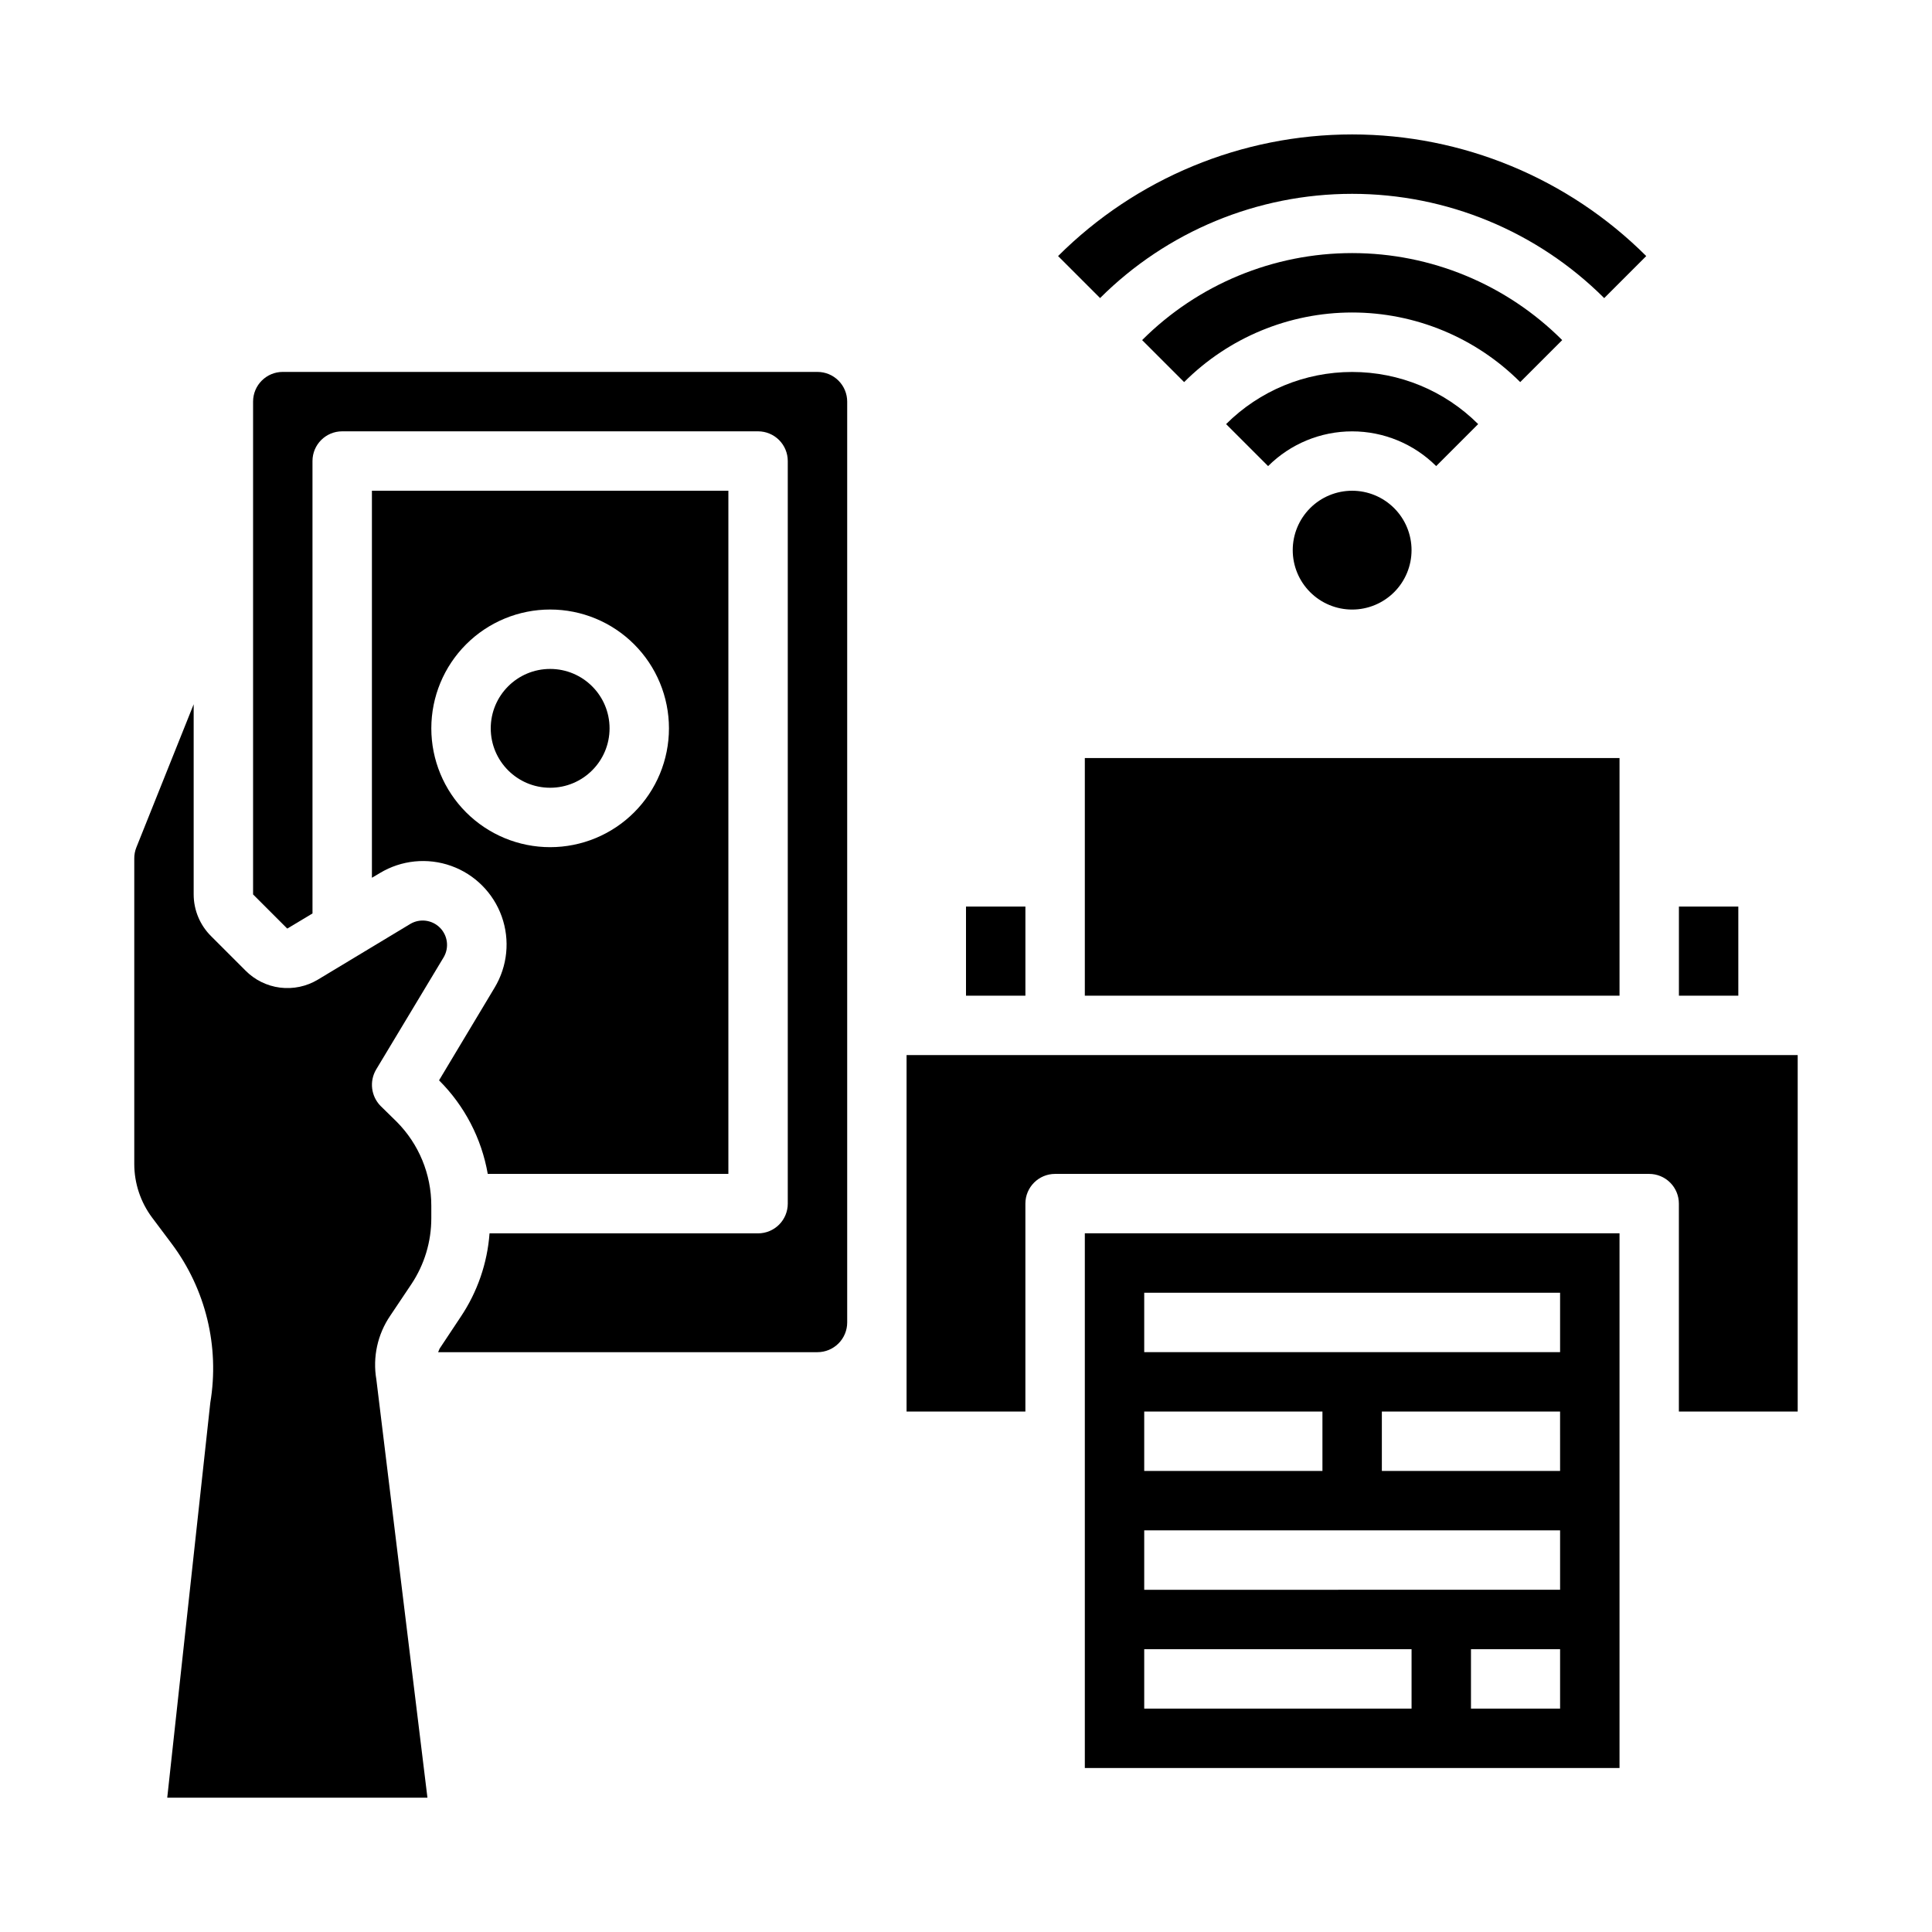
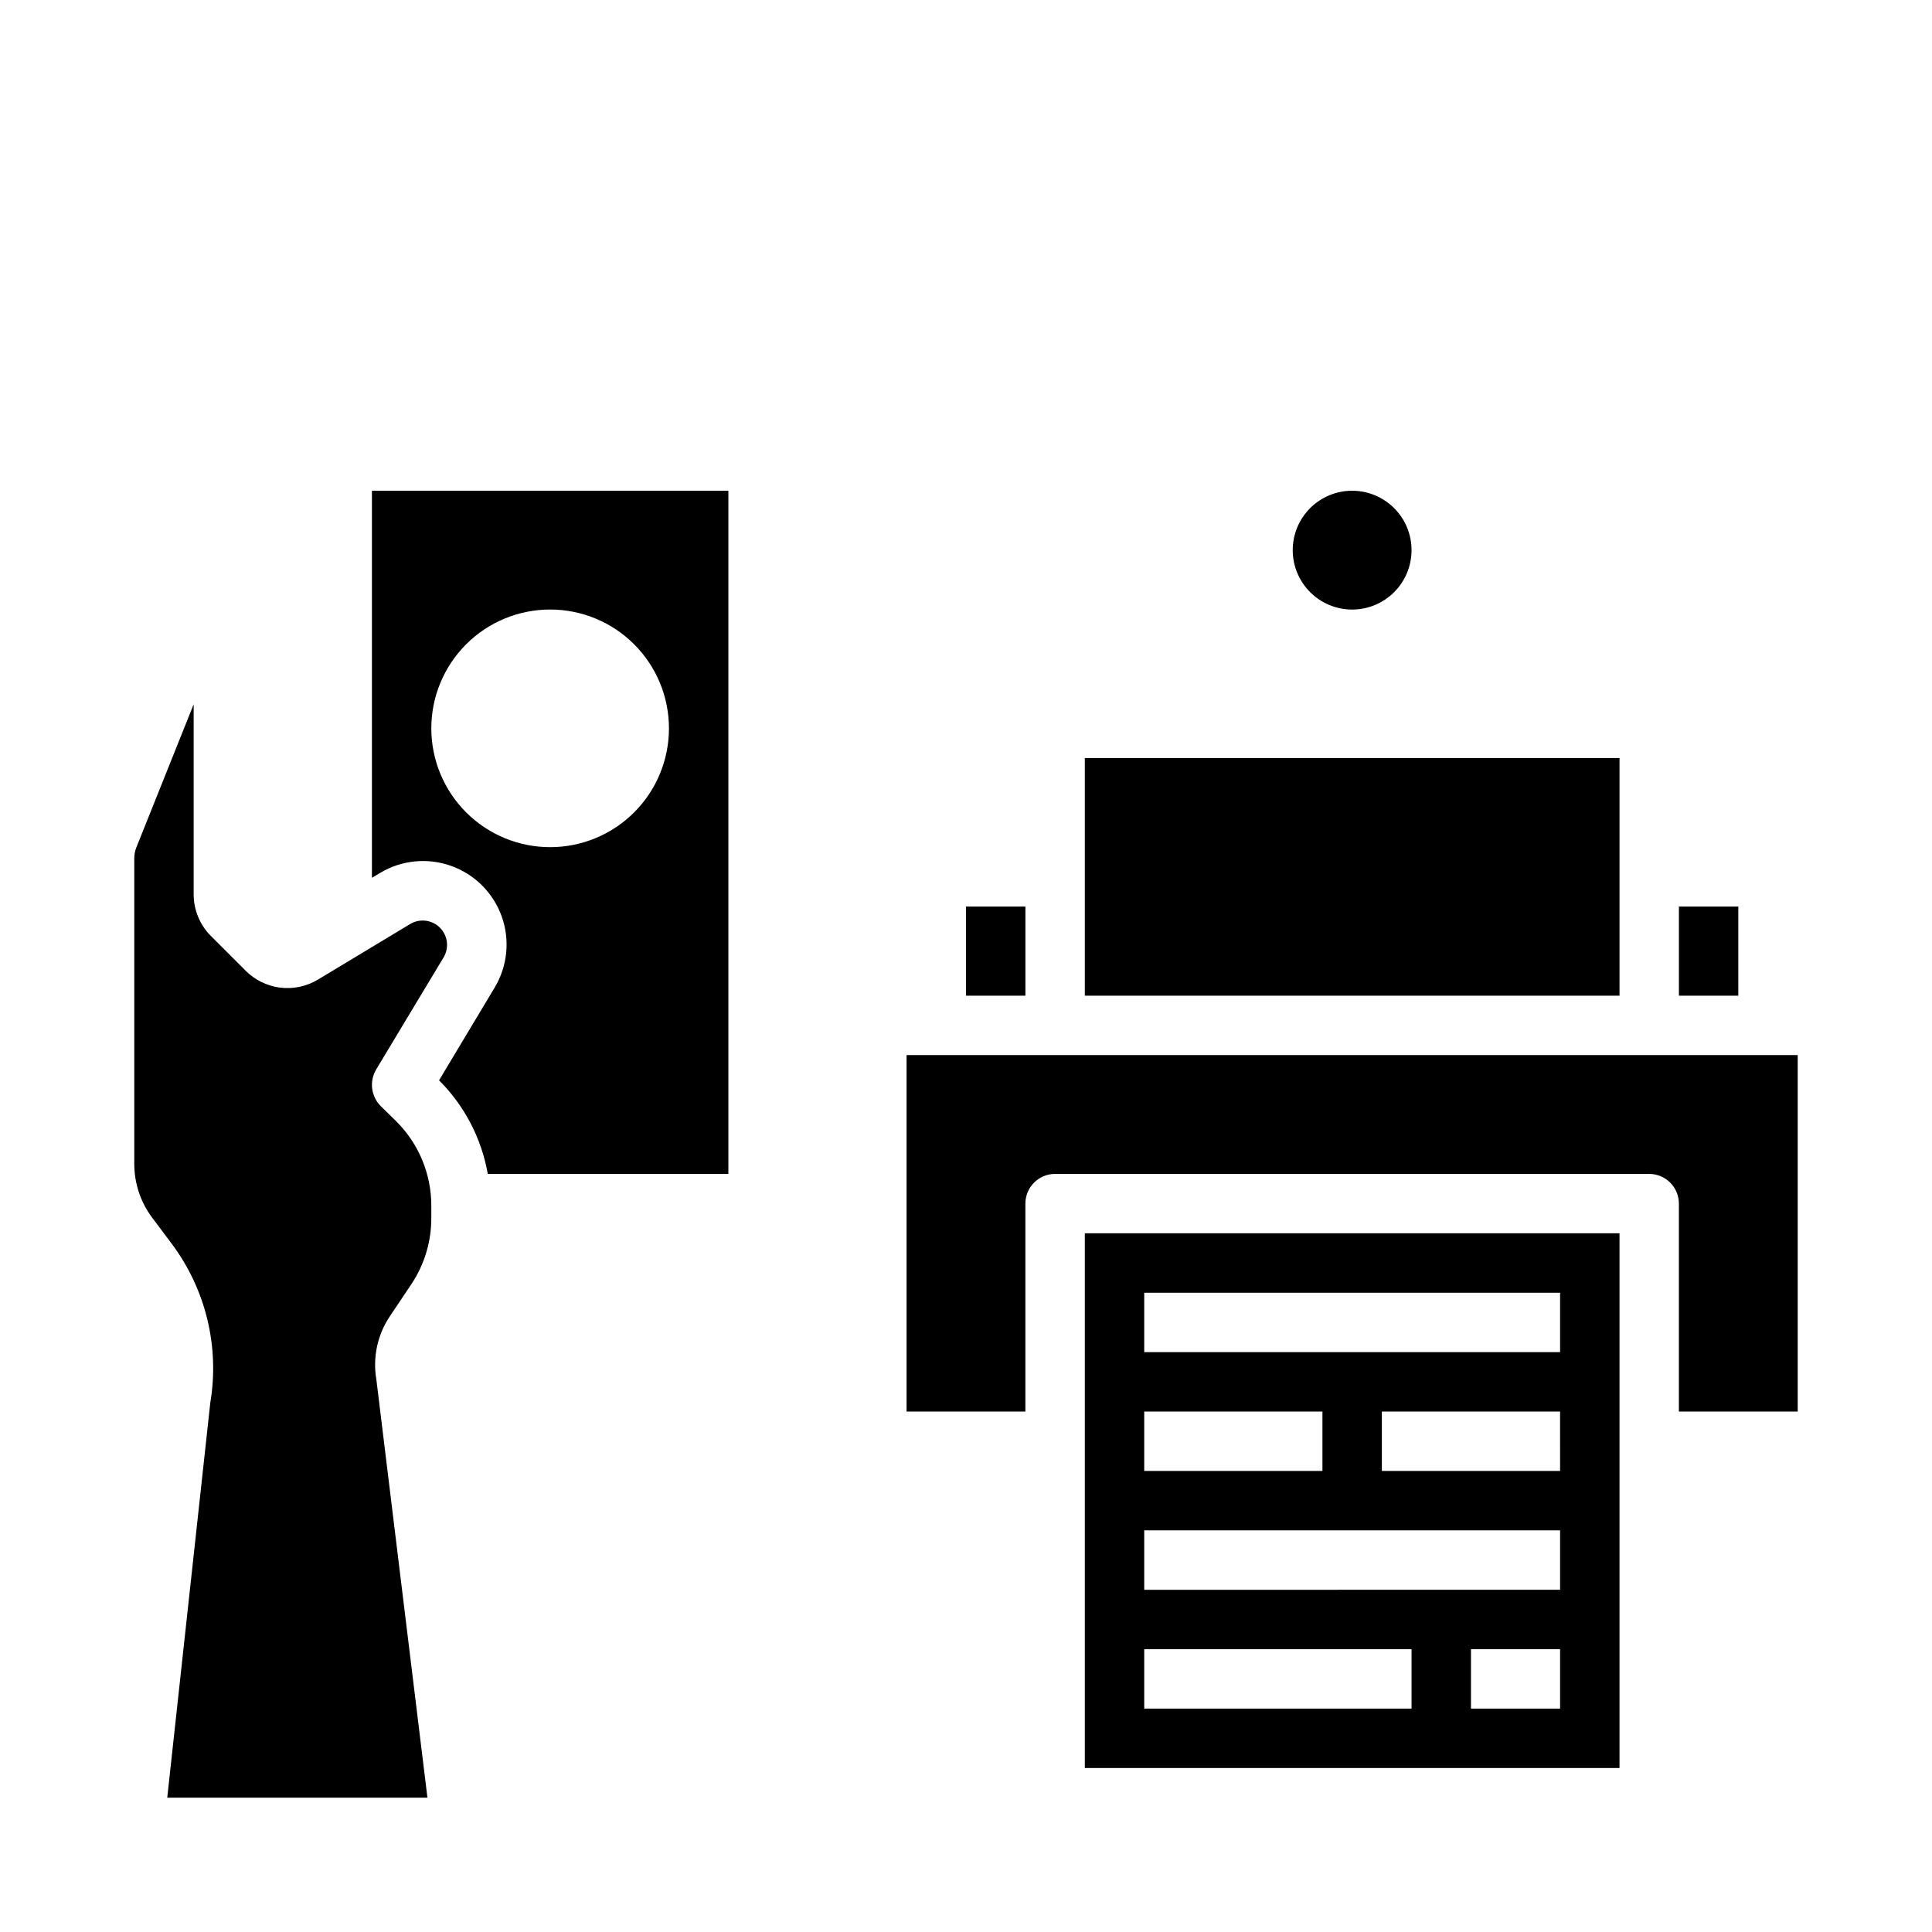
<svg xmlns="http://www.w3.org/2000/svg" fill="#000000" width="800px" height="800px" version="1.1" viewBox="144 144 512 512">
  <g>
    <path d="m491.2 278.66c-2.953 2.953-4.613 6.957-4.613 11.133s1.66 8.18 4.613 11.133c2.949 2.953 6.957 4.613 11.133 4.613 4.176 0 8.18-1.66 11.133-4.613s4.609-6.957 4.609-11.133-1.66-8.18-4.613-11.133-6.957-4.609-11.129-4.609c-4.176 0-8.18 1.656-11.133 4.609z" />
-     <path d="m535.73 256.39c-8.863-8.848-20.875-13.816-33.398-13.816-12.523 0-24.535 4.969-33.402 13.816l11.133 11.133v-0.004c5.91-5.894 13.918-9.203 22.27-9.203 8.348 0 16.355 3.309 22.27 9.203z" />
-     <path d="m558 234.13c-14.762-14.766-34.785-23.059-55.66-23.059-20.879 0-40.902 8.293-55.664 23.059l11.133 11.133v-0.004c11.809-11.812 27.828-18.445 44.531-18.445 16.703 0 32.719 6.633 44.531 18.445z" />
-     <path d="m569.13 223 11.141-11.141c-20.684-20.641-48.711-32.234-77.934-32.234-29.223 0-57.25 11.594-77.934 32.234l11.133 11.133h-0.004c17.73-17.691 41.754-27.625 66.801-27.625 25.047 0.004 49.07 9.941 66.797 27.633z" />
    <path d="m431.49 612.54h141.7v-141.7h-141.7zm125.95-15.742h-23.617v-15.746h23.617zm0-62.977h-47.234v-15.746h47.23zm-110.21-47.234h110.21v15.742l-110.21 0.004zm0 31.488h47.23v15.742l-47.23 0.004zm0 31.488h110.21v15.742l-110.21 0.004zm0 31.488h70.848v15.742l-70.848 0.004z" />
    <path d="m431.49 344.89h141.7v62.977h-141.7z" />
    <path d="m384.25 423.61v94.465h31.488v-55.102c0-4.348 3.523-7.875 7.871-7.875h157.44c2.09 0 4.09 0.832 5.566 2.309 1.477 1.473 2.305 3.477 2.305 5.566v55.105h31.488v-94.469z" />
    <path d="m260.35 430.3c6.762 6.734 11.27 15.398 12.91 24.797h63.766v-181.05h-94.465v102.57l2.125-1.258c5.688-3.43 12.613-4.121 18.867-1.891 6.254 2.231 11.176 7.152 13.41 13.41 2.231 6.254 1.535 13.18-1.891 18.867zm-2.047-93.281c0-8.352 3.32-16.363 9.223-22.266 5.906-5.906 13.914-9.223 22.266-9.223 8.352 0 16.363 3.316 22.266 9.223 5.906 5.902 9.223 13.914 9.223 22.266 0 8.352-3.316 16.359-9.223 22.266-5.902 5.902-13.914 9.223-22.266 9.223-8.352 0-16.359-3.32-22.266-9.223-5.902-5.906-9.223-13.914-9.223-22.266z" />
-     <path d="m360.64 242.56h-141.7c-4.348 0-7.871 3.523-7.871 7.871v130.6l9.055 9.055 6.691-4.016-0.004-119.89c0-4.348 3.527-7.875 7.875-7.875h110.21c2.086 0 4.09 0.832 5.566 2.309 1.477 1.477 2.305 3.477 2.305 5.566v196.8c0 2.086-0.828 4.09-2.305 5.566-1.477 1.473-3.481 2.305-5.566 2.305h-71.164c-0.582 7.91-3.215 15.531-7.637 22.121l-5.59 8.422c-0.156 0.316-0.234 0.629-0.395 0.945h100.53c2.09 0 4.09-0.832 5.566-2.309 1.477-1.473 2.309-3.477 2.309-5.566v-244.03c0-2.086-0.832-4.09-2.309-5.566-1.477-1.477-3.477-2.305-5.566-2.305z" />
-     <path d="m305.54 337.02c0 8.695-7.051 15.742-15.746 15.742-8.695 0-15.742-7.047-15.742-15.742 0-8.695 7.047-15.746 15.742-15.746 8.695 0 15.746 7.051 15.746 15.746" />
    <path d="m244.84 437.07c-2.508-2.57-2.992-6.5-1.18-9.602l17.949-29.836c1.457-2.531 1.035-5.723-1.027-7.789-2.066-2.066-5.262-2.488-7.789-1.027l-24.562 14.801c-3.012 1.809-6.543 2.551-10.027 2.109-3.484-0.441-6.719-2.047-9.18-4.551l-9.055-9.055c-2.969-2.93-4.641-6.926-4.644-11.098v-50.383l-15.191 37.945c-0.379 0.949-0.566 1.969-0.551 2.992v80.922c0.012 5.109 1.668 10.078 4.723 14.172l5.195 6.926c9.02 12.051 12.719 27.27 10.234 42.117l-11.414 104.7h68.957l-13.539-110.84c-1.012-5.91 0.316-11.98 3.699-16.926l5.59-8.344c3.449-5.176 5.285-11.258 5.273-17.477v-3.305c0.008-8.355-3.305-16.371-9.207-22.281z" />
    <path d="m400 384.25h15.742v23.617h-15.742z" />
    <path d="m588.93 384.25h15.742v23.617h-15.742z" />
  </g>
</svg>